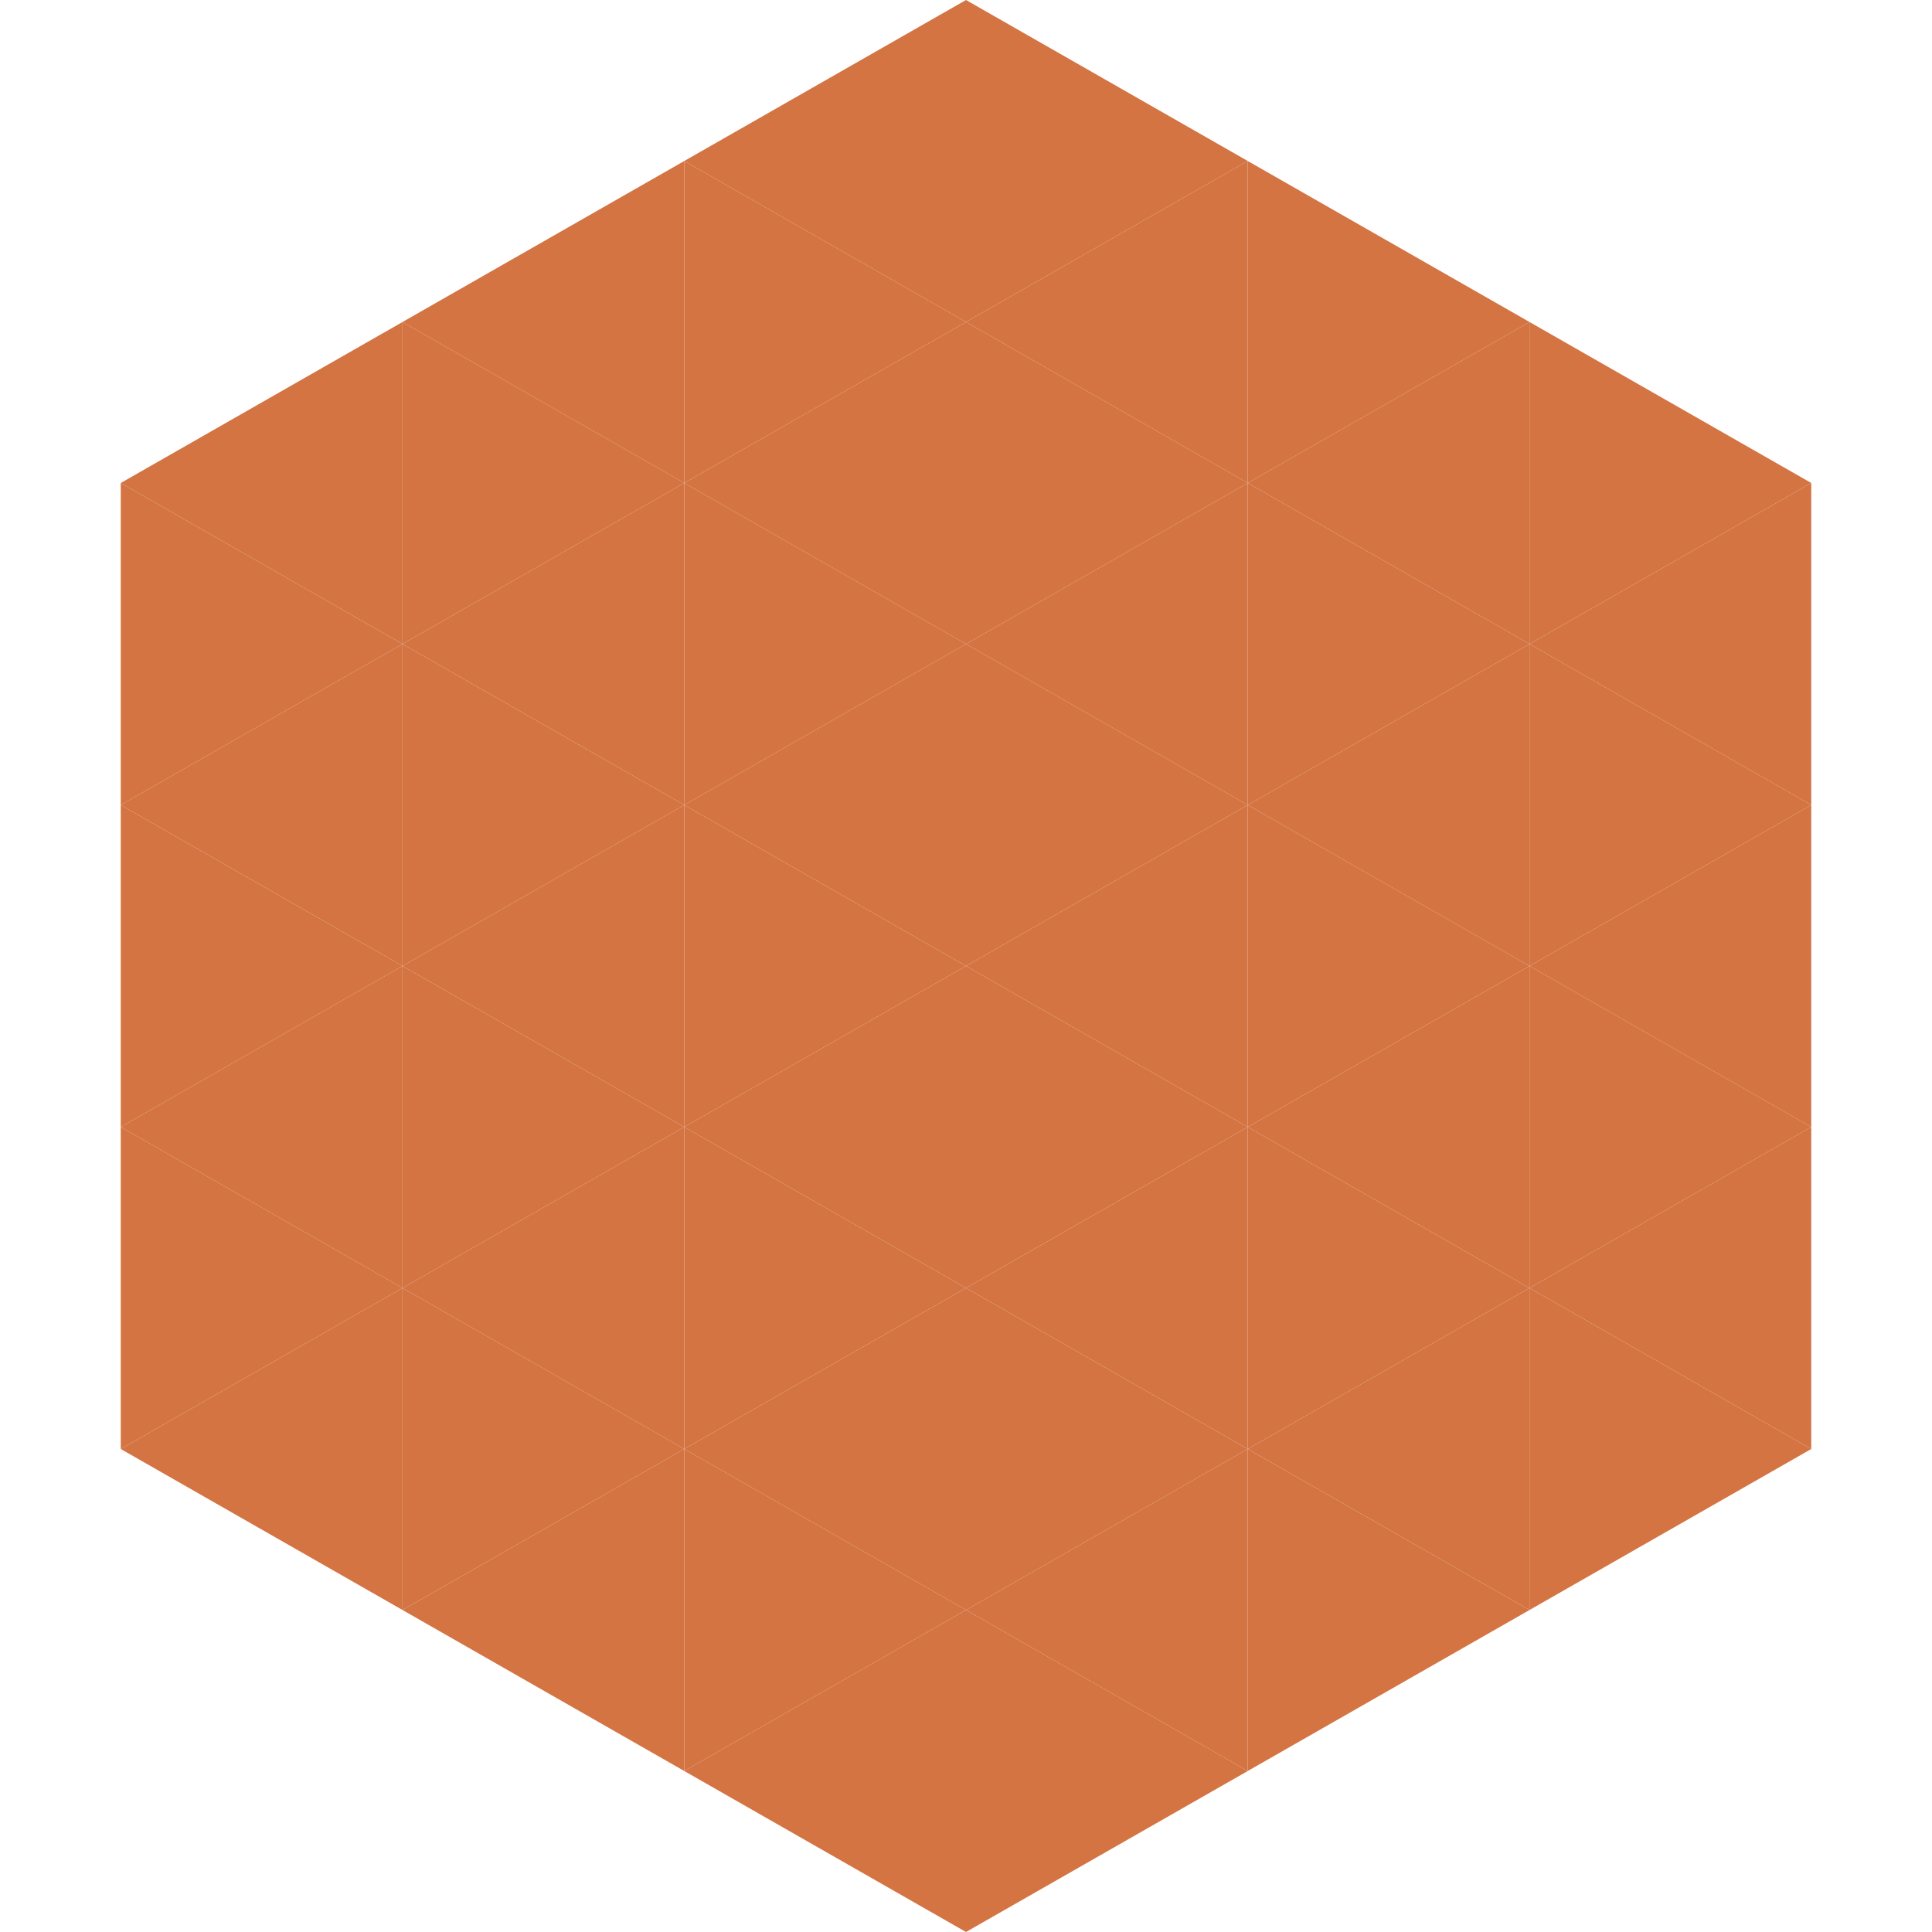
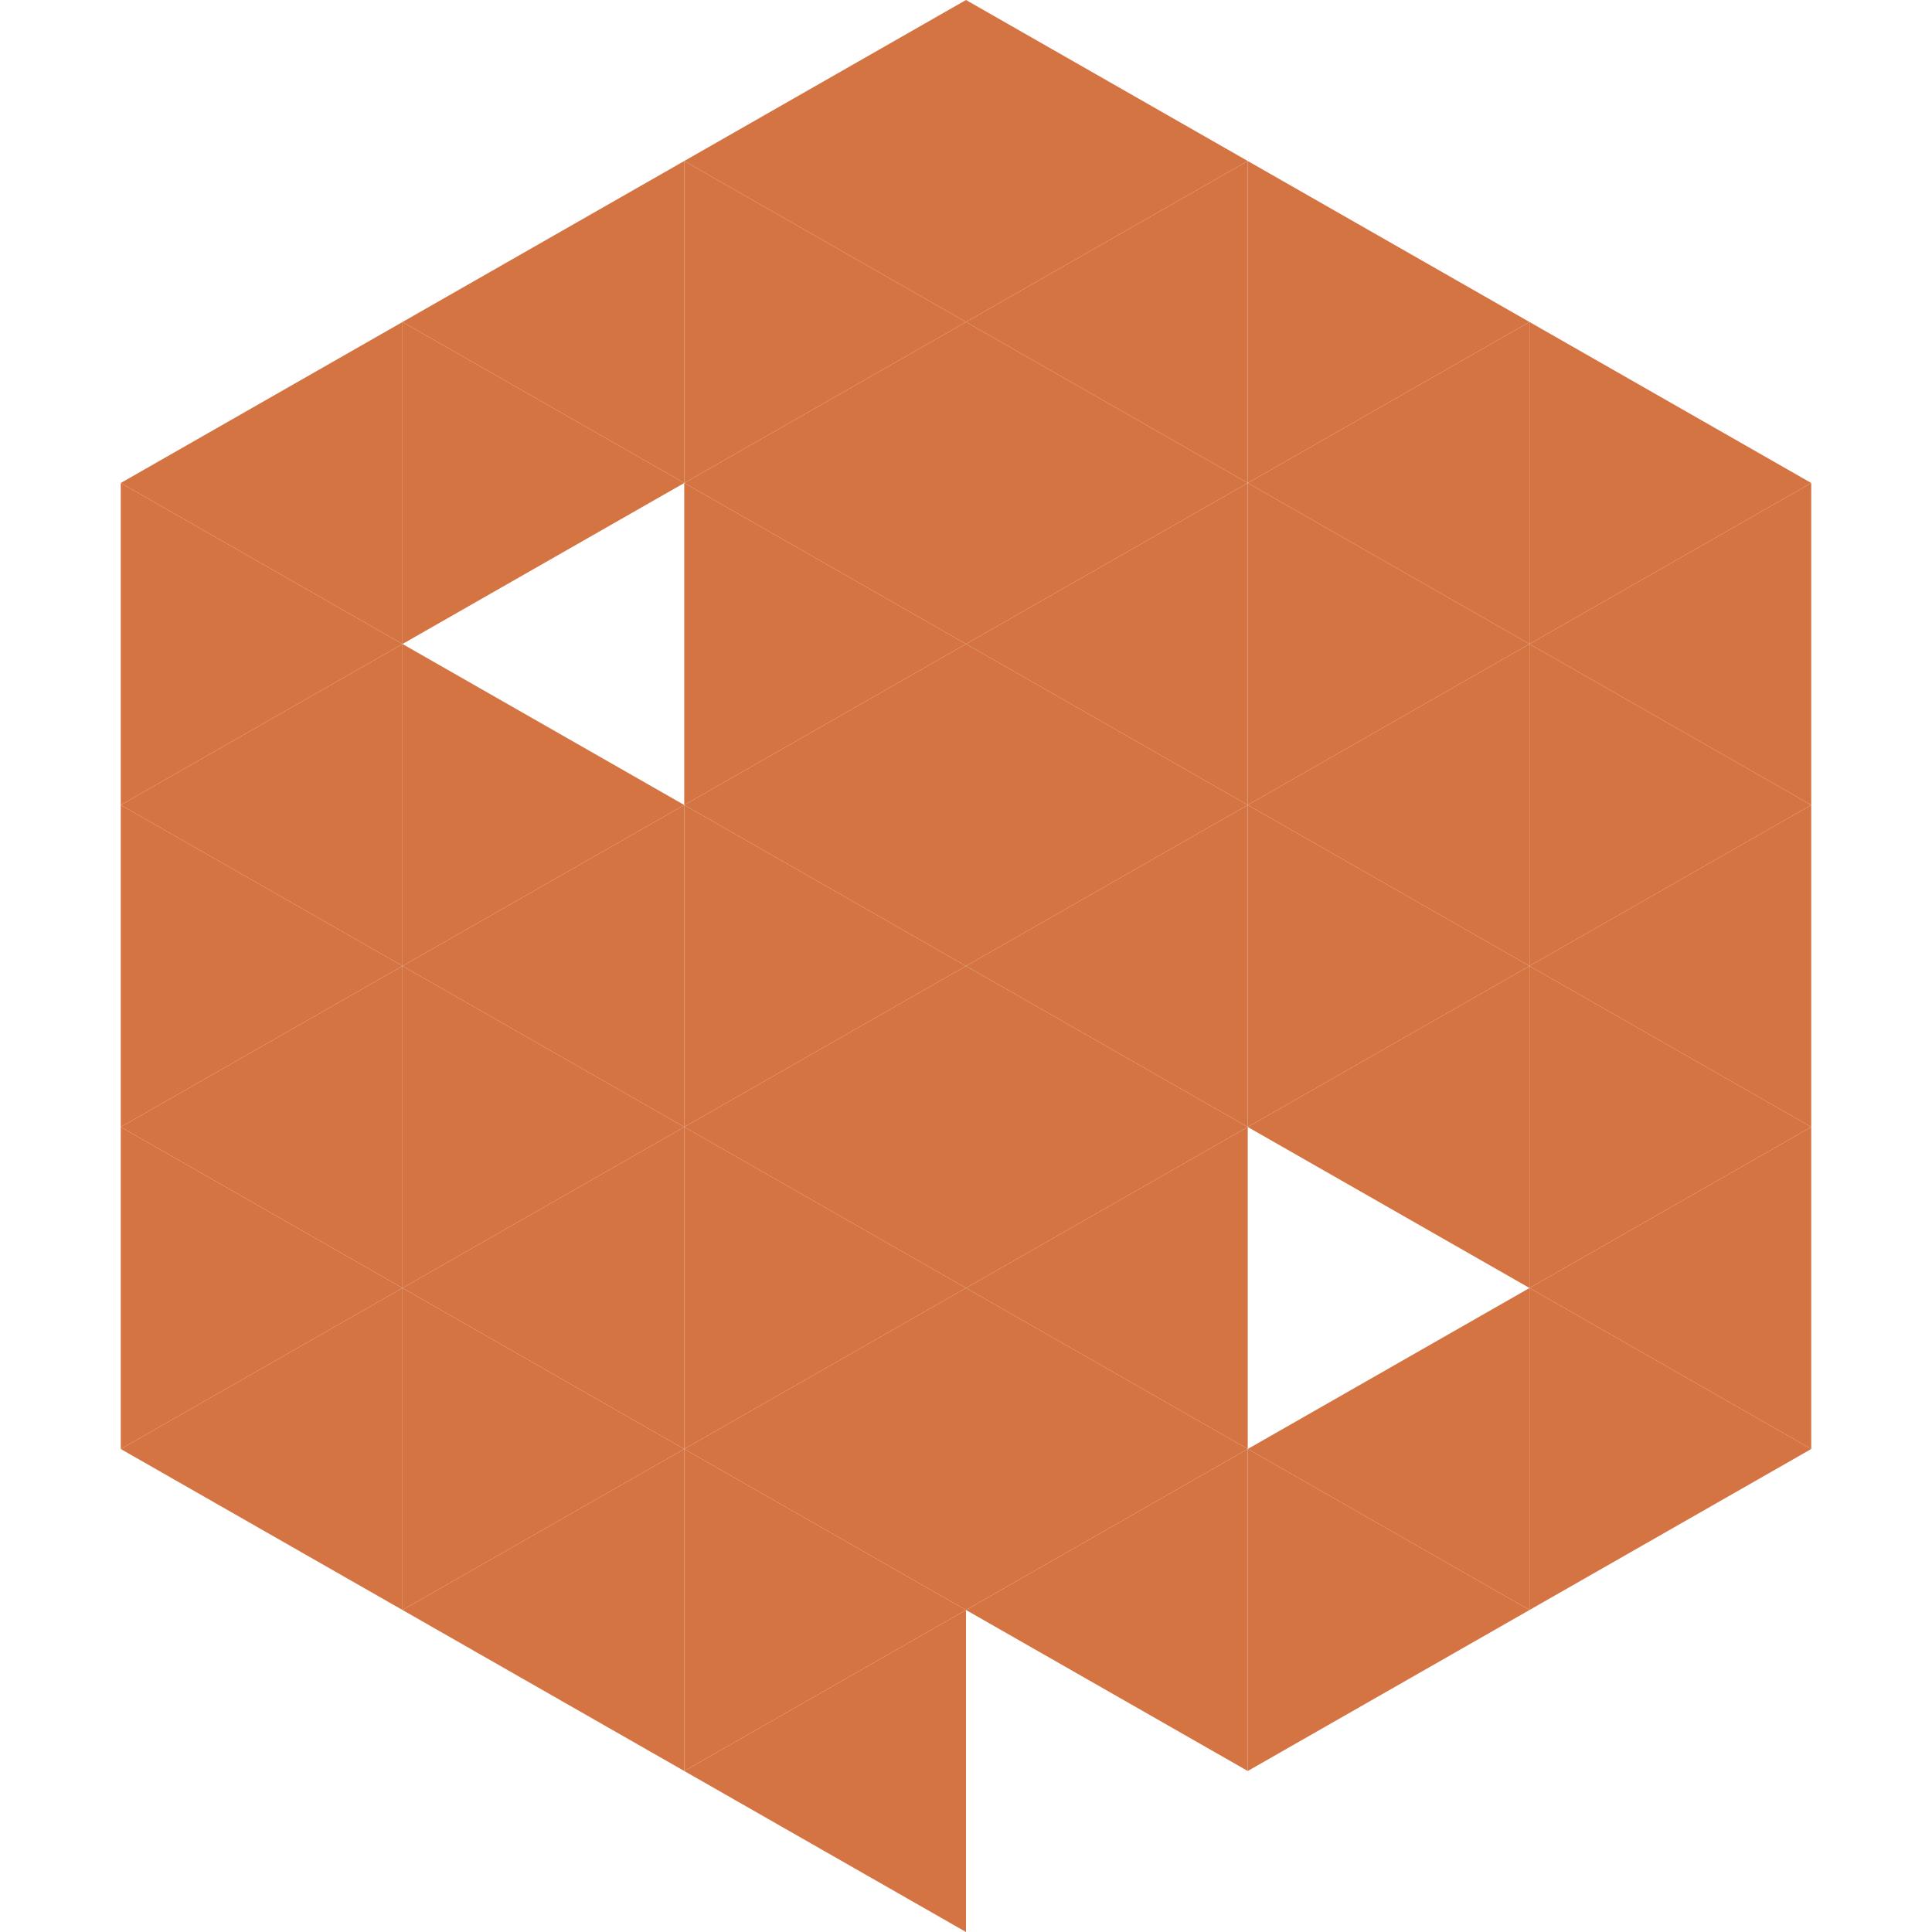
<svg xmlns="http://www.w3.org/2000/svg" width="240" height="240">
  <polygon points="50,40 15,60 50,80" style="fill:rgb(212,116,67)" />
  <polygon points="190,40 225,60 190,80" style="fill:rgb(212,116,67)" />
  <polygon points="15,60 50,80 15,100" style="fill:rgb(212,116,67)" />
  <polygon points="225,60 190,80 225,100" style="fill:rgb(212,116,67)" />
  <polygon points="50,80 15,100 50,120" style="fill:rgb(212,116,67)" />
  <polygon points="190,80 225,100 190,120" style="fill:rgb(212,116,67)" />
  <polygon points="15,100 50,120 15,140" style="fill:rgb(212,116,67)" />
  <polygon points="225,100 190,120 225,140" style="fill:rgb(212,116,67)" />
  <polygon points="50,120 15,140 50,160" style="fill:rgb(212,116,67)" />
  <polygon points="190,120 225,140 190,160" style="fill:rgb(212,116,67)" />
  <polygon points="15,140 50,160 15,180" style="fill:rgb(212,116,67)" />
  <polygon points="225,140 190,160 225,180" style="fill:rgb(212,116,67)" />
  <polygon points="50,160 15,180 50,200" style="fill:rgb(212,116,67)" />
  <polygon points="190,160 225,180 190,200" style="fill:rgb(212,116,67)" />
  <polygon points="15,180 50,200 15,220" style="fill:rgb(255,255,255); fill-opacity:0" />
  <polygon points="225,180 190,200 225,220" style="fill:rgb(255,255,255); fill-opacity:0" />
  <polygon points="50,0 85,20 50,40" style="fill:rgb(255,255,255); fill-opacity:0" />
  <polygon points="190,0 155,20 190,40" style="fill:rgb(255,255,255); fill-opacity:0" />
  <polygon points="85,20 50,40 85,60" style="fill:rgb(212,116,67)" />
  <polygon points="155,20 190,40 155,60" style="fill:rgb(212,116,67)" />
  <polygon points="50,40 85,60 50,80" style="fill:rgb(212,116,67)" />
  <polygon points="190,40 155,60 190,80" style="fill:rgb(212,116,67)" />
-   <polygon points="85,60 50,80 85,100" style="fill:rgb(212,116,67)" />
  <polygon points="155,60 190,80 155,100" style="fill:rgb(212,116,67)" />
  <polygon points="50,80 85,100 50,120" style="fill:rgb(212,116,67)" />
  <polygon points="190,80 155,100 190,120" style="fill:rgb(212,116,67)" />
  <polygon points="85,100 50,120 85,140" style="fill:rgb(212,116,67)" />
  <polygon points="155,100 190,120 155,140" style="fill:rgb(212,116,67)" />
  <polygon points="50,120 85,140 50,160" style="fill:rgb(212,116,67)" />
  <polygon points="190,120 155,140 190,160" style="fill:rgb(212,116,67)" />
  <polygon points="85,140 50,160 85,180" style="fill:rgb(212,116,67)" />
-   <polygon points="155,140 190,160 155,180" style="fill:rgb(212,116,67)" />
  <polygon points="50,160 85,180 50,200" style="fill:rgb(212,116,67)" />
  <polygon points="190,160 155,180 190,200" style="fill:rgb(212,116,67)" />
  <polygon points="85,180 50,200 85,220" style="fill:rgb(212,116,67)" />
  <polygon points="155,180 190,200 155,220" style="fill:rgb(212,116,67)" />
  <polygon points="120,0 85,20 120,40" style="fill:rgb(212,116,67)" />
  <polygon points="120,0 155,20 120,40" style="fill:rgb(212,116,67)" />
  <polygon points="85,20 120,40 85,60" style="fill:rgb(212,116,67)" />
  <polygon points="155,20 120,40 155,60" style="fill:rgb(212,116,67)" />
  <polygon points="120,40 85,60 120,80" style="fill:rgb(212,116,67)" />
  <polygon points="120,40 155,60 120,80" style="fill:rgb(212,116,67)" />
  <polygon points="85,60 120,80 85,100" style="fill:rgb(212,116,67)" />
  <polygon points="155,60 120,80 155,100" style="fill:rgb(212,116,67)" />
  <polygon points="120,80 85,100 120,120" style="fill:rgb(212,116,67)" />
  <polygon points="120,80 155,100 120,120" style="fill:rgb(212,116,67)" />
  <polygon points="85,100 120,120 85,140" style="fill:rgb(212,116,67)" />
  <polygon points="155,100 120,120 155,140" style="fill:rgb(212,116,67)" />
  <polygon points="120,120 85,140 120,160" style="fill:rgb(212,116,67)" />
  <polygon points="120,120 155,140 120,160" style="fill:rgb(212,116,67)" />
  <polygon points="85,140 120,160 85,180" style="fill:rgb(212,116,67)" />
  <polygon points="155,140 120,160 155,180" style="fill:rgb(212,116,67)" />
  <polygon points="120,160 85,180 120,200" style="fill:rgb(212,116,67)" />
  <polygon points="120,160 155,180 120,200" style="fill:rgb(212,116,67)" />
  <polygon points="85,180 120,200 85,220" style="fill:rgb(212,116,67)" />
  <polygon points="155,180 120,200 155,220" style="fill:rgb(212,116,67)" />
  <polygon points="120,200 85,220 120,240" style="fill:rgb(212,116,67)" />
-   <polygon points="120,200 155,220 120,240" style="fill:rgb(212,116,67)" />
  <polygon points="85,220 120,240 85,260" style="fill:rgb(255,255,255); fill-opacity:0" />
  <polygon points="155,220 120,240 155,260" style="fill:rgb(255,255,255); fill-opacity:0" />
</svg>